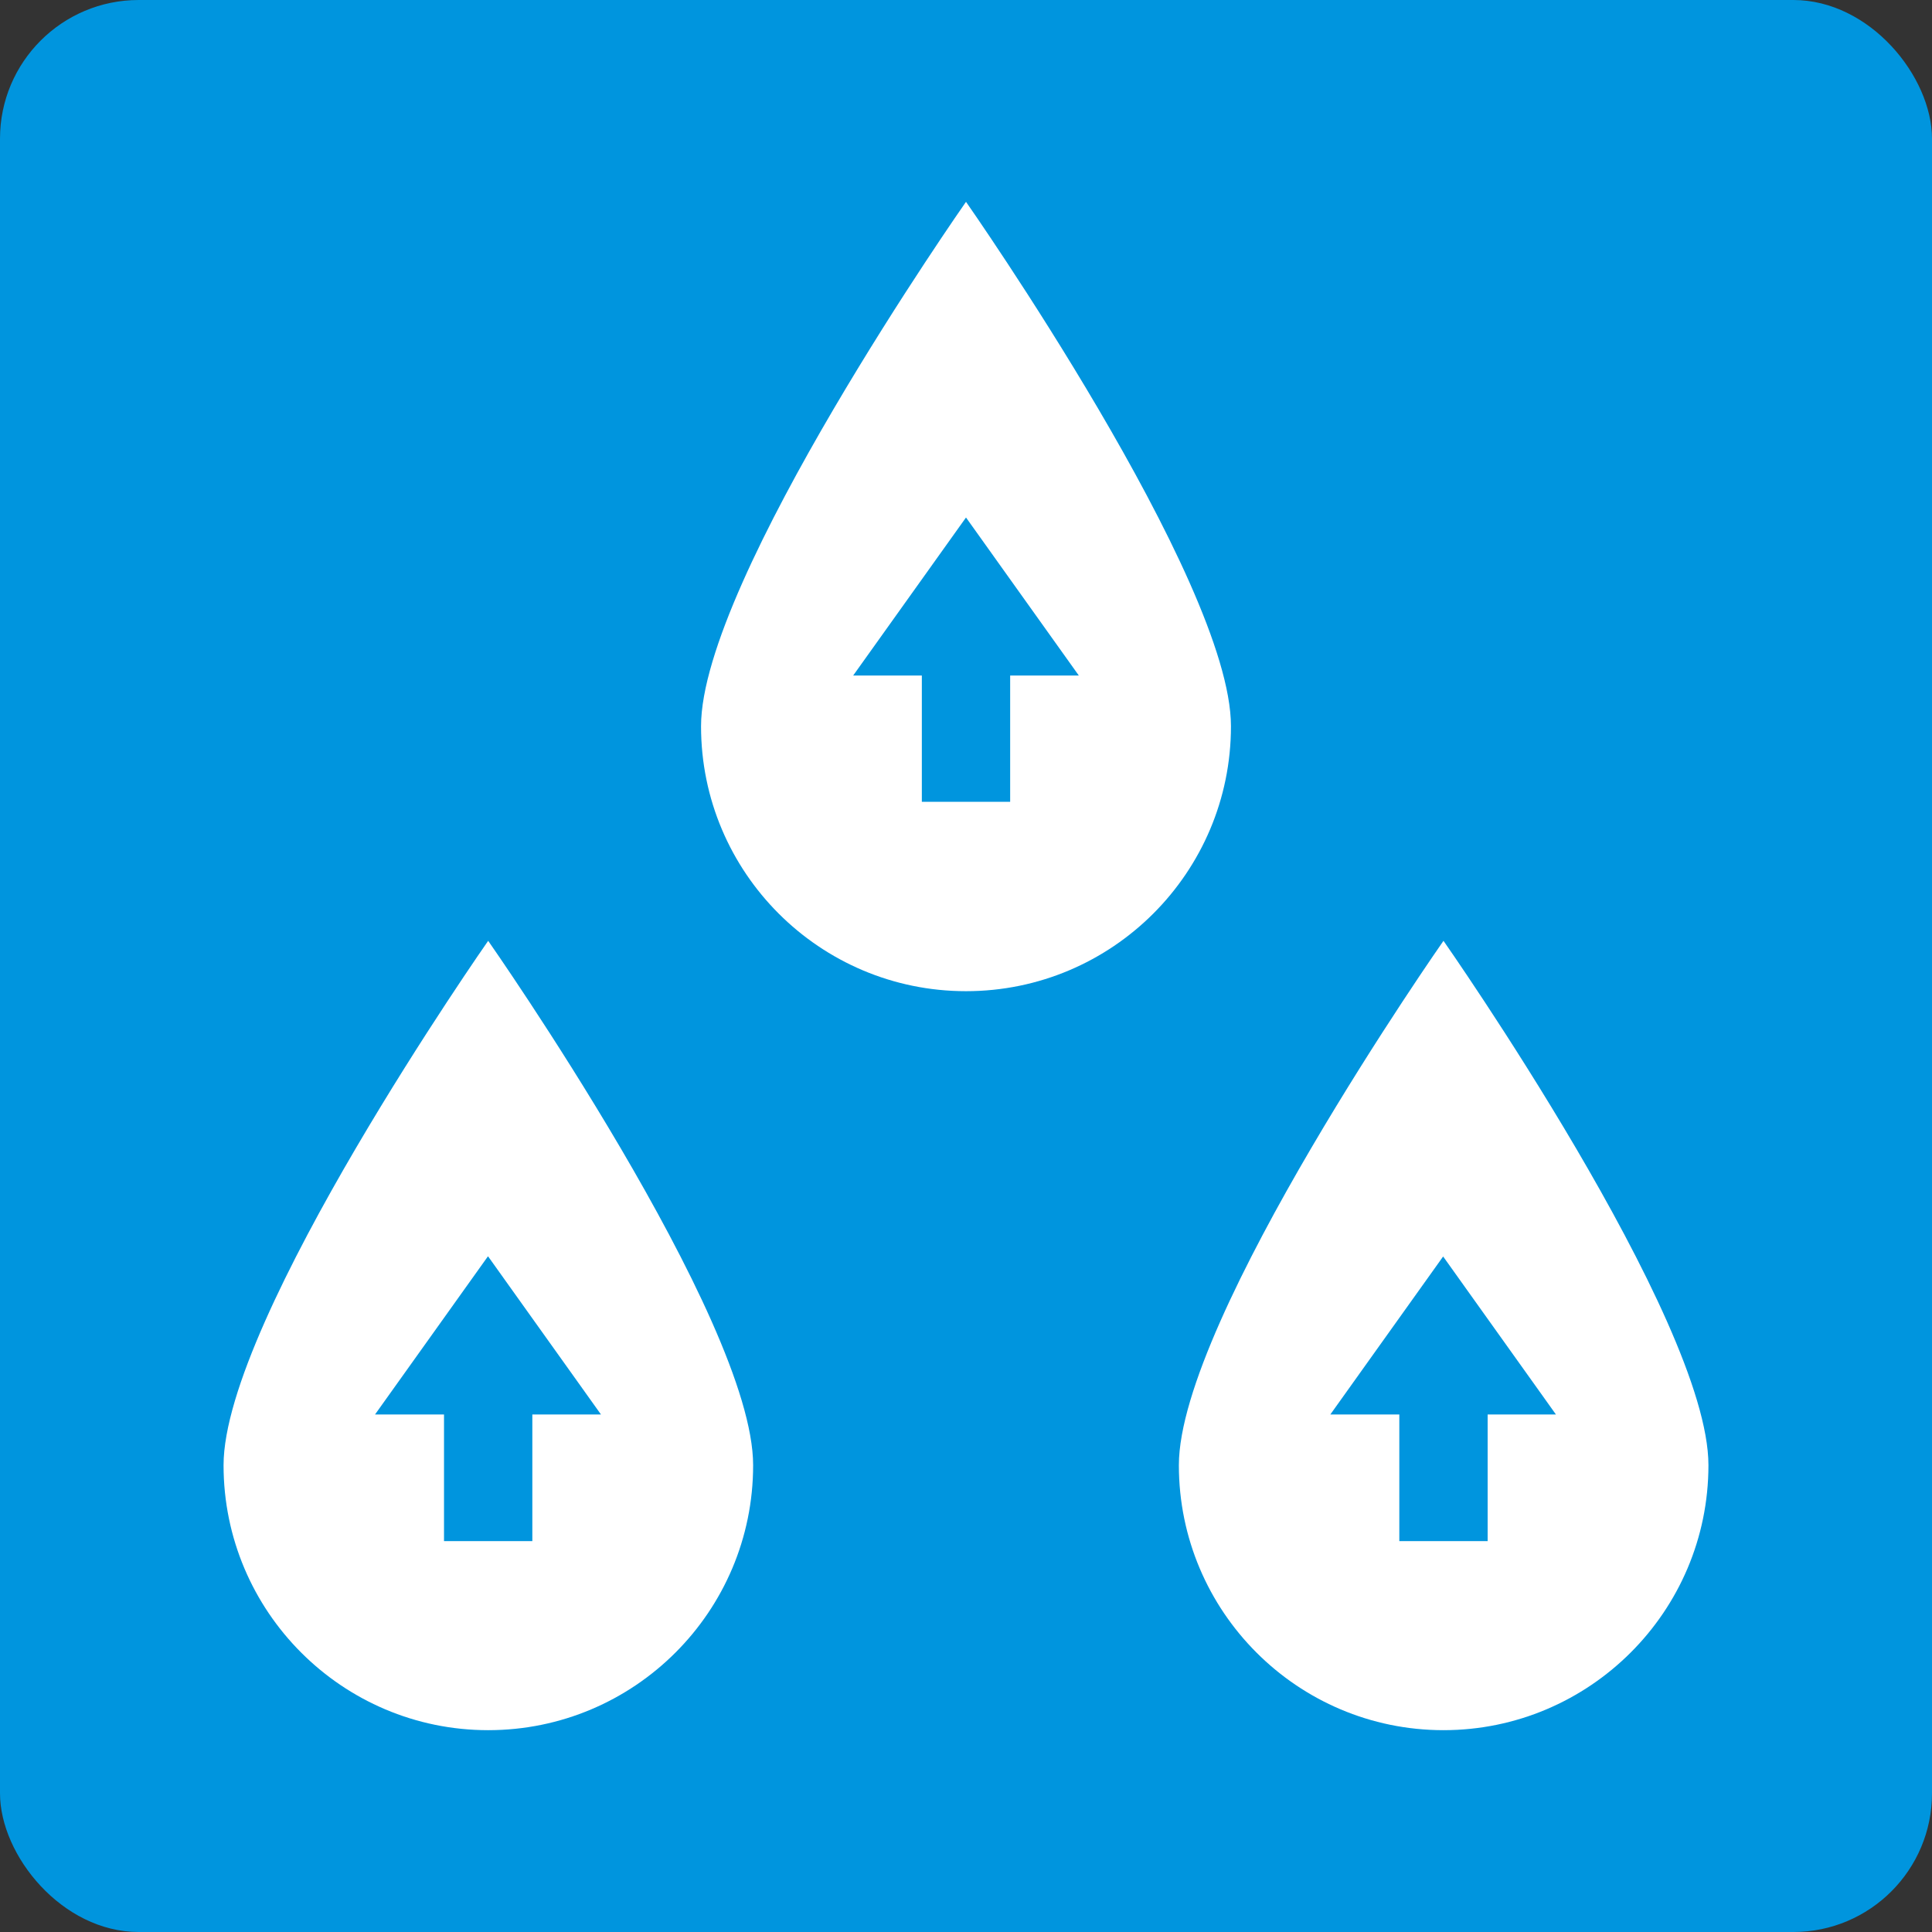
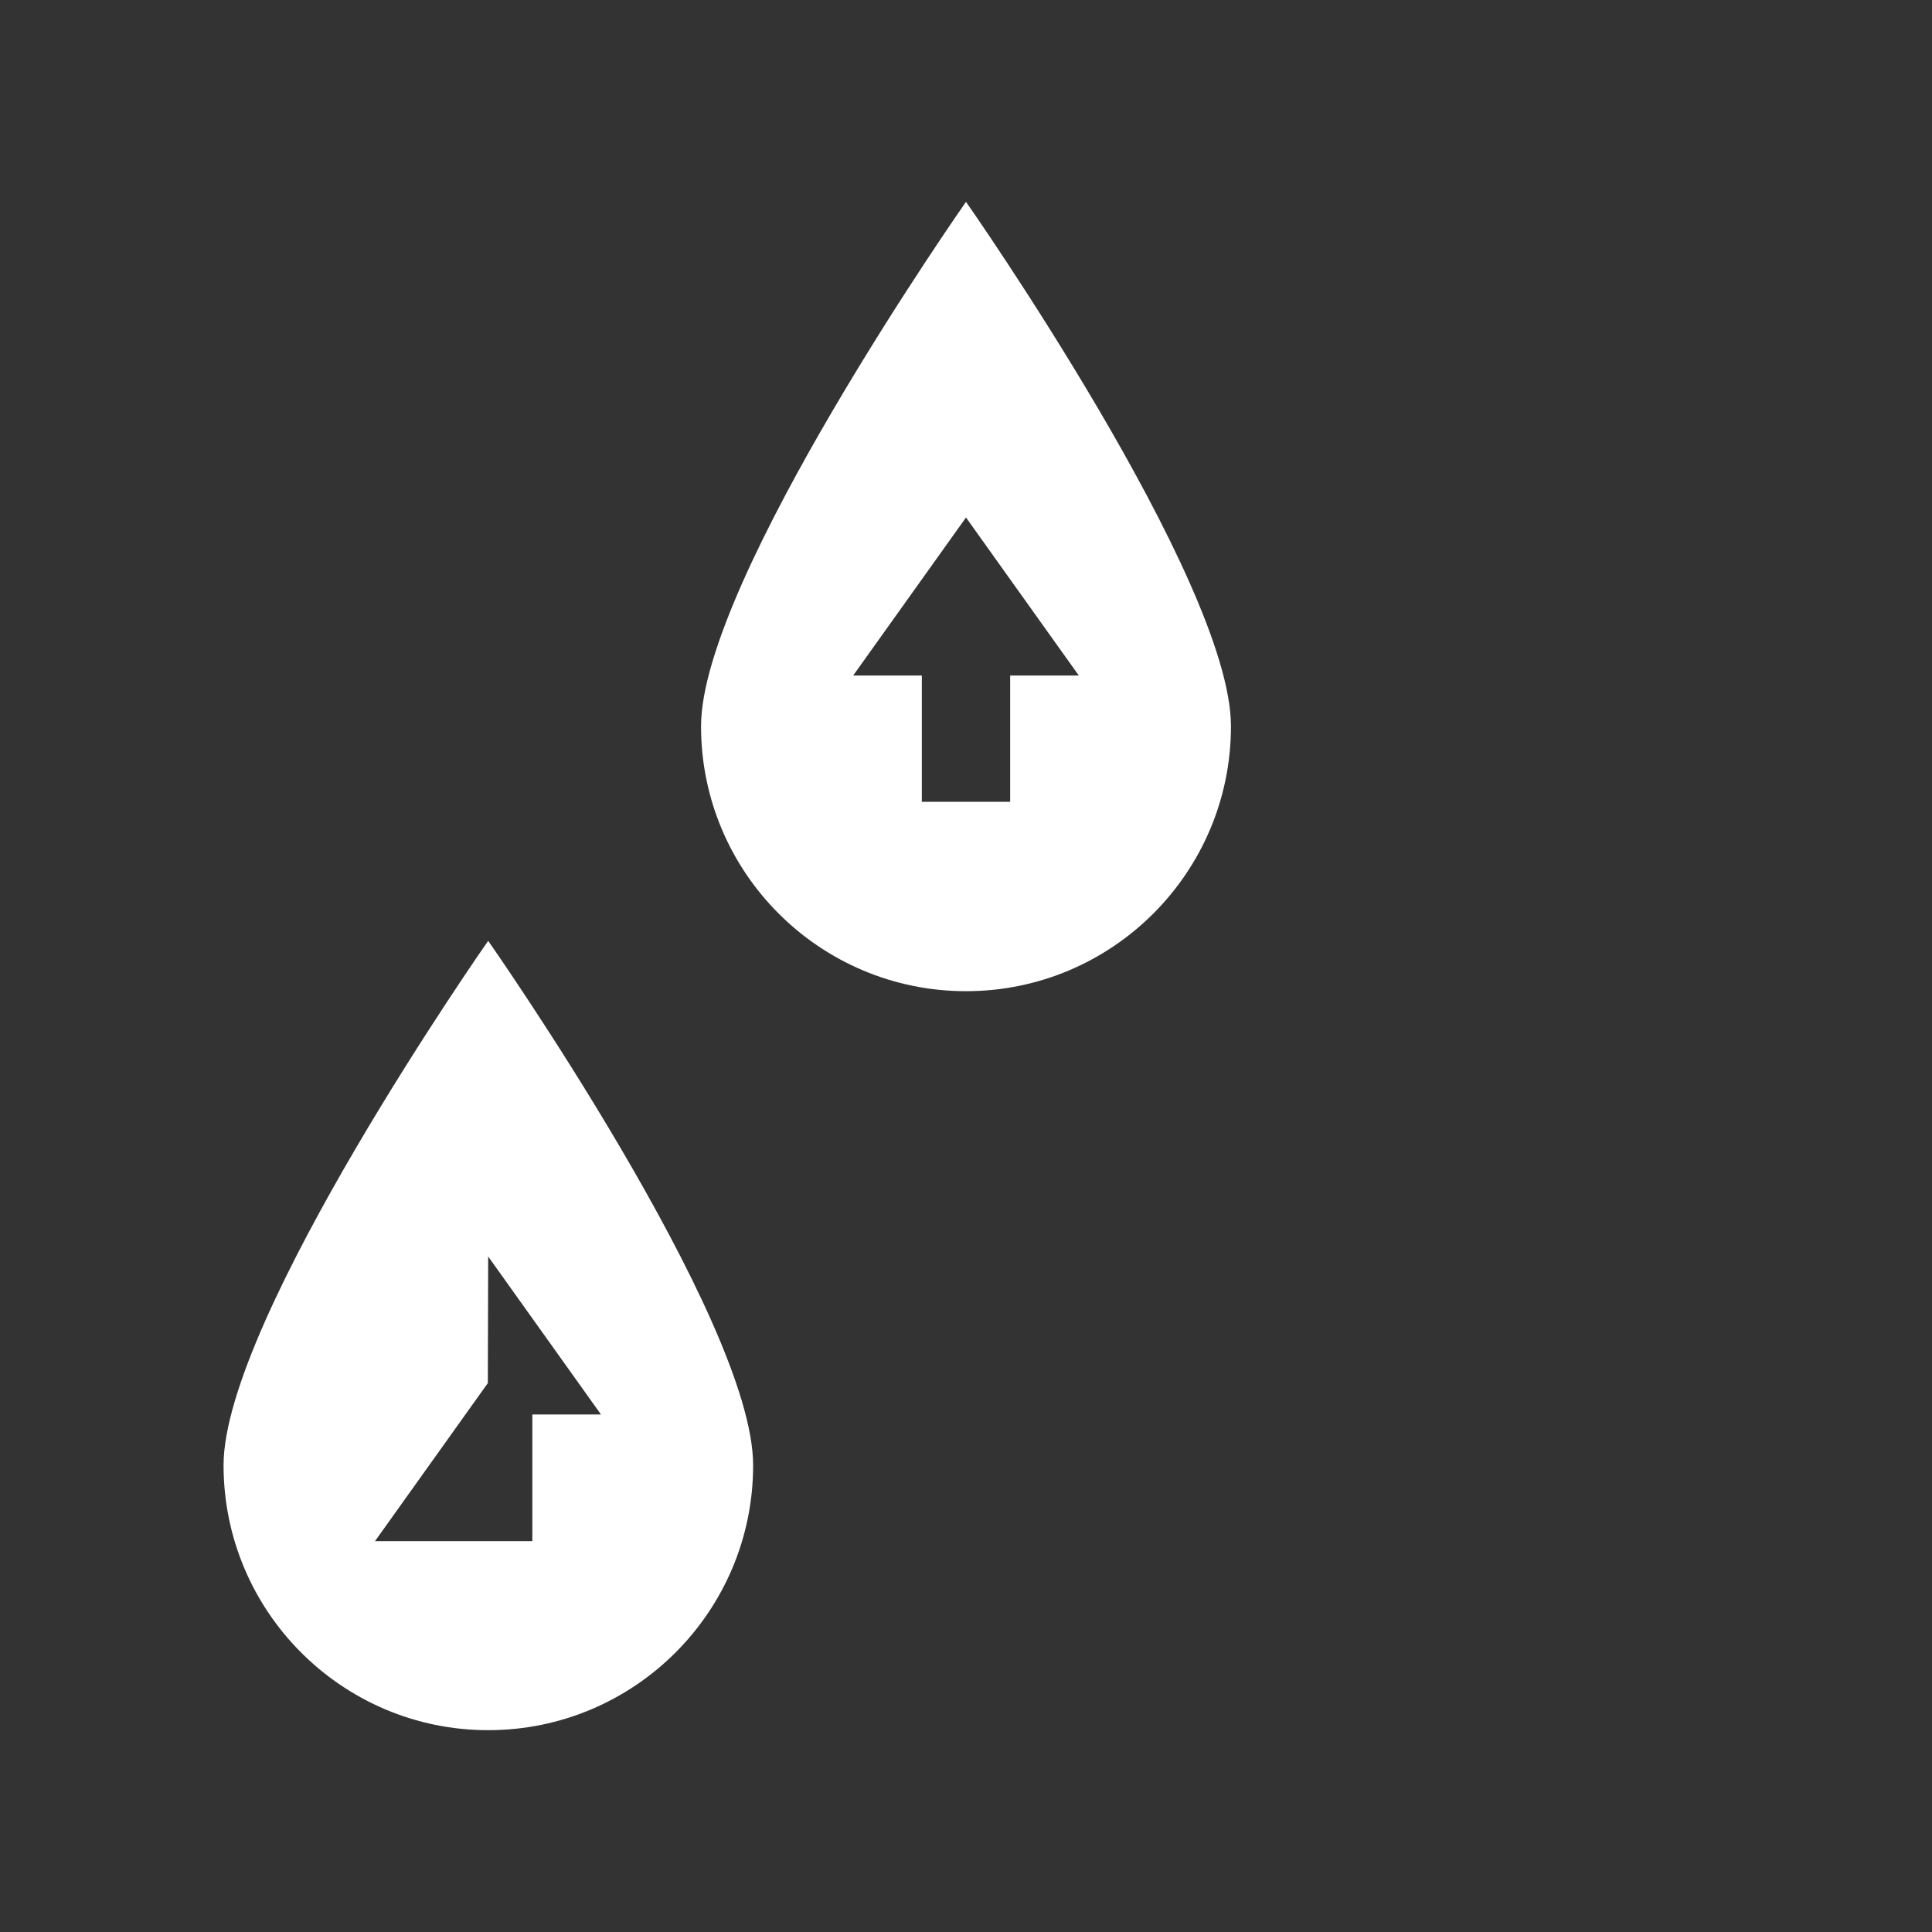
<svg xmlns="http://www.w3.org/2000/svg" id="_レイヤー_2" viewBox="0 0 56 56">
  <rect x="0" y="0" width="56" height="56" fill="#333333" stroke="none" />
  <g id="_レイヤー_2-2">
    <g>
-       <rect width="56" height="56" rx="4.02" ry="4.02" style="fill:#0095de;" />
      <g>
-         <path d="M14.15,50.15c4.24,0,7.68-3.44,7.68-7.68s-7.68-15.2-7.68-15.2c0,0-7.67,10.96-7.67,15.2s3.44,7.68,7.67,7.68Zm0-13.73l3.27,4.58h-1.99v3.67h-2.56v-3.67h-2l3.27-4.58Z" style="fill:#fff;" />
-         <path d="M49.52,42.47c0-4.24-7.68-15.2-7.68-15.2,0,0-7.67,10.96-7.67,15.2s3.44,7.68,7.67,7.68,7.68-3.44,7.68-7.68Zm-6.4-1.47v3.67h-2.56v-3.67h-2l3.27-4.58,3.27,4.58h-1.99Z" style="fill:#fff;" />
+         <path d="M14.15,50.15c4.24,0,7.68-3.44,7.68-7.68s-7.68-15.2-7.68-15.2c0,0-7.67,10.96-7.67,15.2s3.44,7.68,7.67,7.68Zm0-13.73l3.27,4.58h-1.99v3.67h-2.56h-2l3.27-4.58Z" style="fill:#fff;" />
        <path d="M28,28.73c4.24,0,7.68-3.44,7.68-7.68s-7.68-15.2-7.68-15.2c0,0-7.68,10.96-7.68,15.2s3.44,7.68,7.68,7.68Zm0-13.73l3.27,4.58h-1.99v3.66h-2.56v-3.66h-1.99l3.27-4.58Z" style="fill:#fff;" />
      </g>
    </g>
  </g>
</svg>